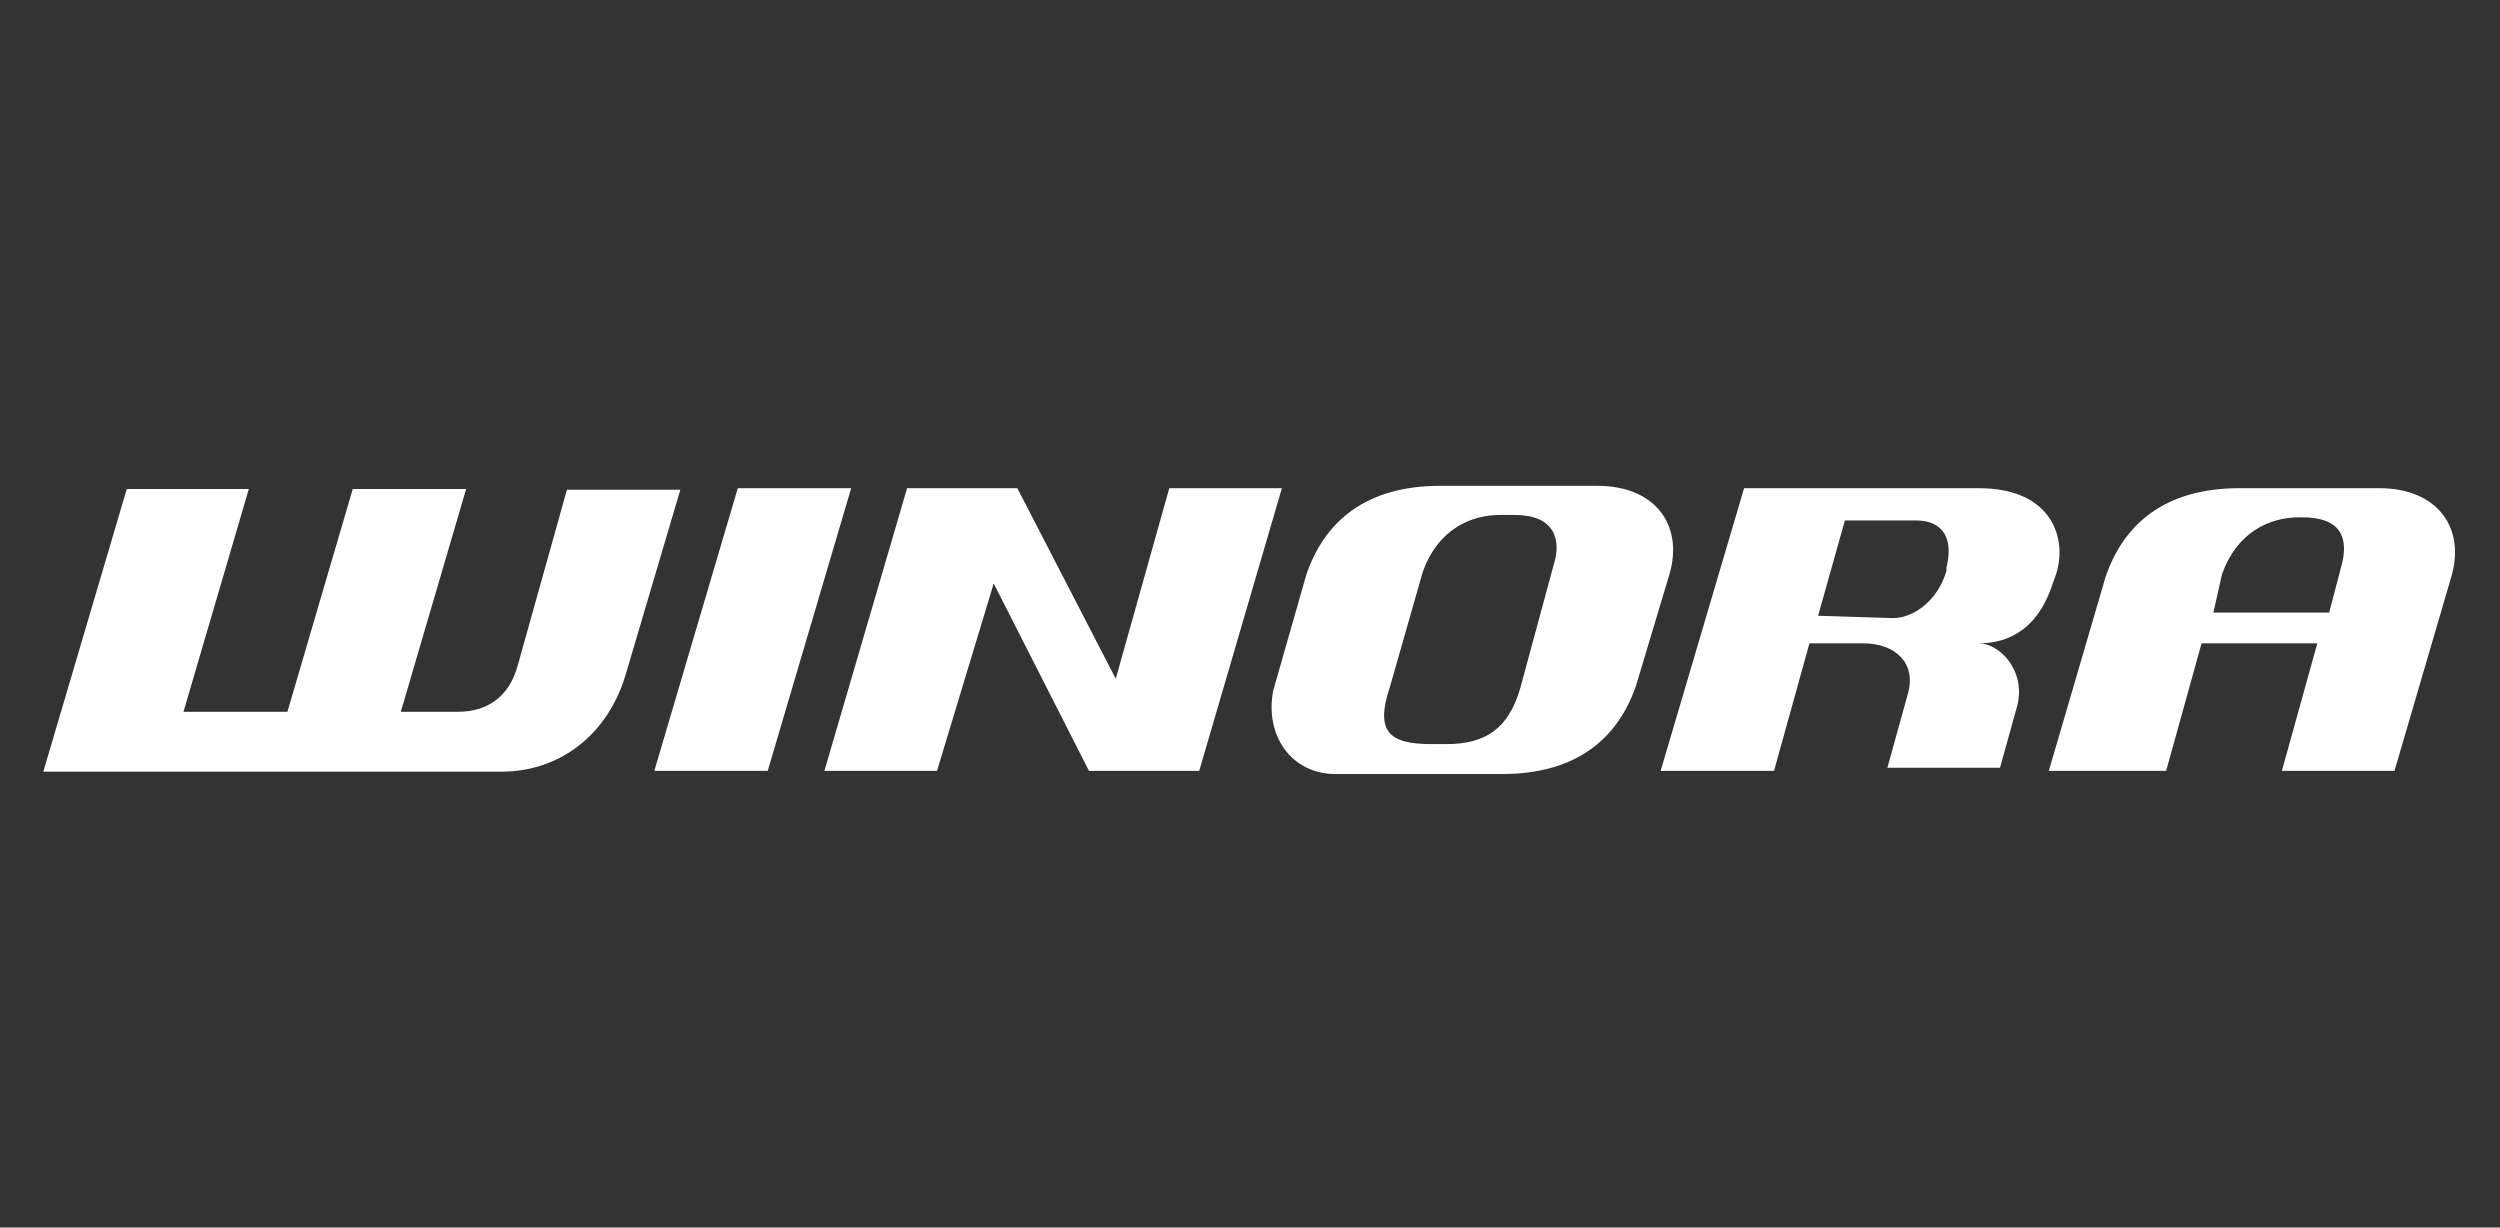
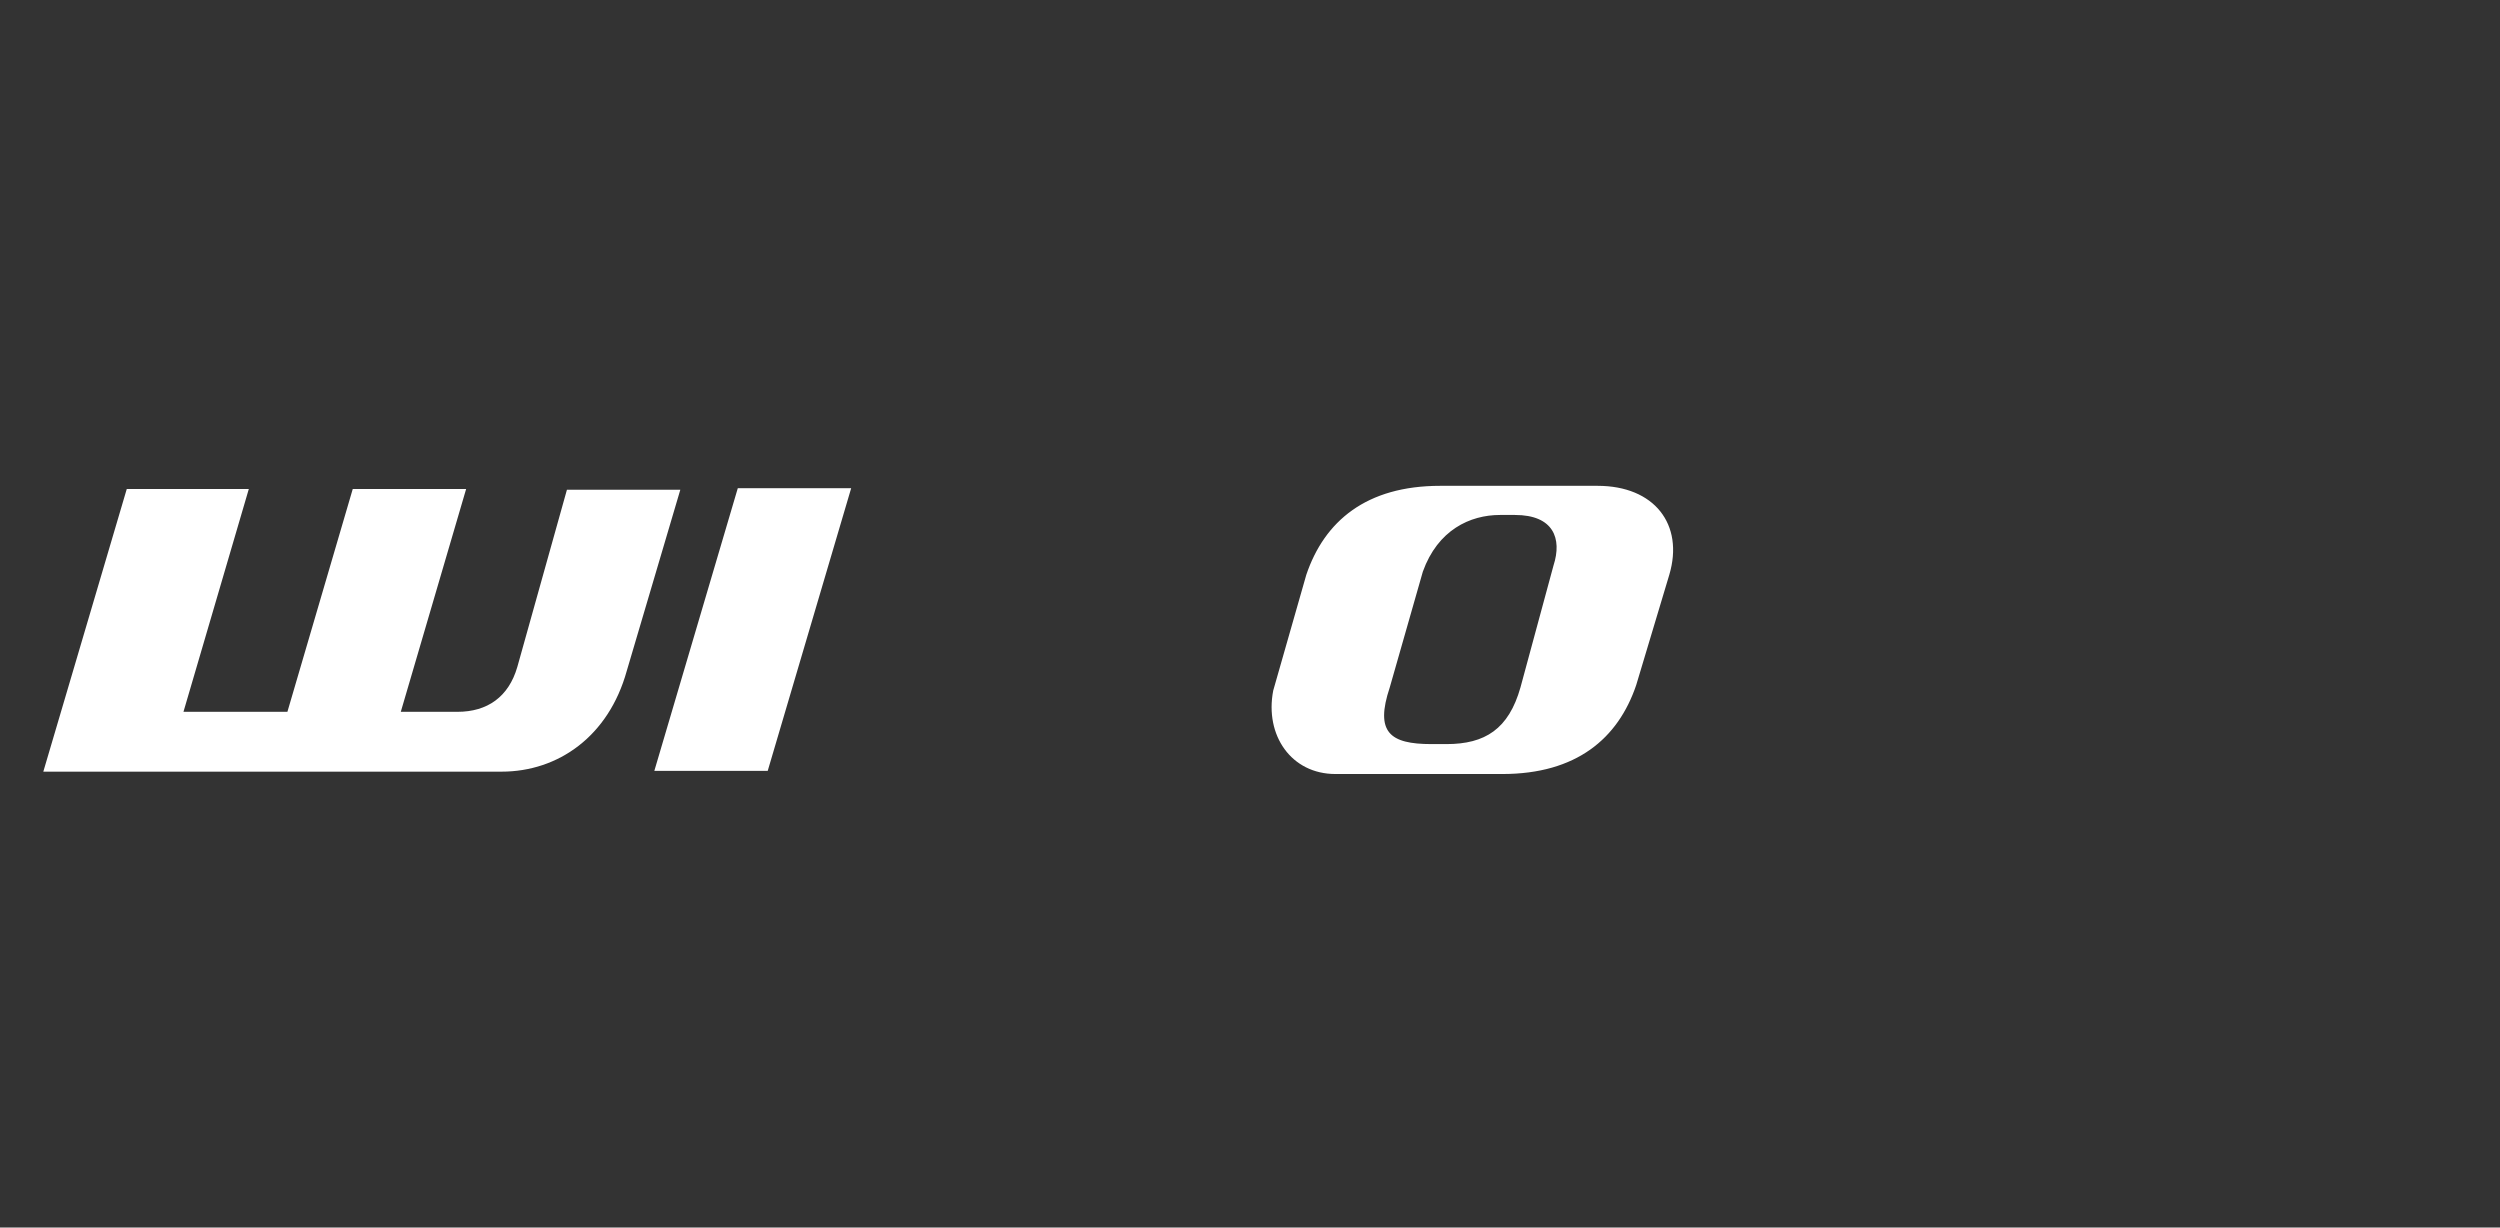
<svg xmlns="http://www.w3.org/2000/svg" version="1.1" id="Layer_3" x="0px" y="0px" viewBox="138.9 439.4 317.5 155.9" enable-background="new 138.9 439.4 317.5 155.9" xml:space="preserve">
  <rect x="138.9" y="439.4" width="317.5" height="155.9" fill="#333333" stroke="none" />
  <g>
    <polygon fill="#FFFFFF" points="232.6,501.4 222,537.3 236.4,537.3 247,501.4  " />
-     <polygon fill="#FFFFFF" points="287.4,501.4 280.6,525.6 268.1,501.4 254.1,501.4 243.6,537.3 257.9,537.3 265.1,513.5    277.2,537.3 291.2,537.3 301.7,501.4  " />
-     <polyline fill="#FFFFFF" points="341.4,501.4 341.4,501.4 341.4,501.4 341.4,501.4  " />
    <path fill="#FFFFFF" d="M204.6,524.1c-1.1,3.8-3.8,5.7-7.6,5.7h-7.2l8.3-28.3h-14.4l-8.3,28.3h-13.2l8.3-28.3h-15.5l-10.6,35.9   h58.2c7.2,0,13.6-4.5,15.9-12.8l6.8-23h-14.4L204.6,524.1z" />
-     <path fill="#FFFFFF" d="M369.8,517.6l3.4-12.1h9.1l0,0c2.6,0,4.9,1.5,3.8,6v0.4c-1.1,3.8-4.2,6-6.8,6L369.8,517.6z M395.1,529   c1.1-4.5-2.3-7.9-4.9-7.9c2.6,0,7.2-0.8,9.4-7.6l0.4-1.1c1.5-4.5-0.4-11-9.8-11h-29.8l-10.6,35.9h14.4l4.5-16.2h6.8   c4.2,0,6.8,2.6,5.7,6.4l-2.6,9.4h3h11.3L395.1,529z" />
    <path fill="#FFFFFF" d="M332,526.7c-1.5,5.3-4.5,7.2-9.4,7.2h-1.9c-5.3,0-7.2-1.5-5.3-7.2l4.2-14.7c1.9-5.3,6-7.2,9.8-7.2h1.9   c4.9,0,6,3,4.9,6.4L332,526.7z M300.6,527.1c-1.1,5.7,2.3,10.6,7.9,10.6h0.4h20.8c9.4,0,14.7-4.5,17-11.3l4.2-14   c1.9-6.4-1.9-11.3-9.1-11.3h-20c-9.4,0-14.7,4.5-17,11.3L300.6,527.1z" />
-     <path fill="#FFFFFF" d="M421.1,512.3c1.9-5.3,6-7.2,9.8-7.2h0.4c4.9,0,6,2.6,4.9,6.4l-1.5,5.7H420l0,0L421.1,512.3z M450.2,512.7   c1.9-6.4-1.9-11.3-9.1-11.3h-17.8c-9.4,0-14.7,4.5-17,11.3l-7.2,24.6H414l4.5-16.2h14.7l-4.5,16.2H443L450.2,512.7z" />
  </g>
</svg>